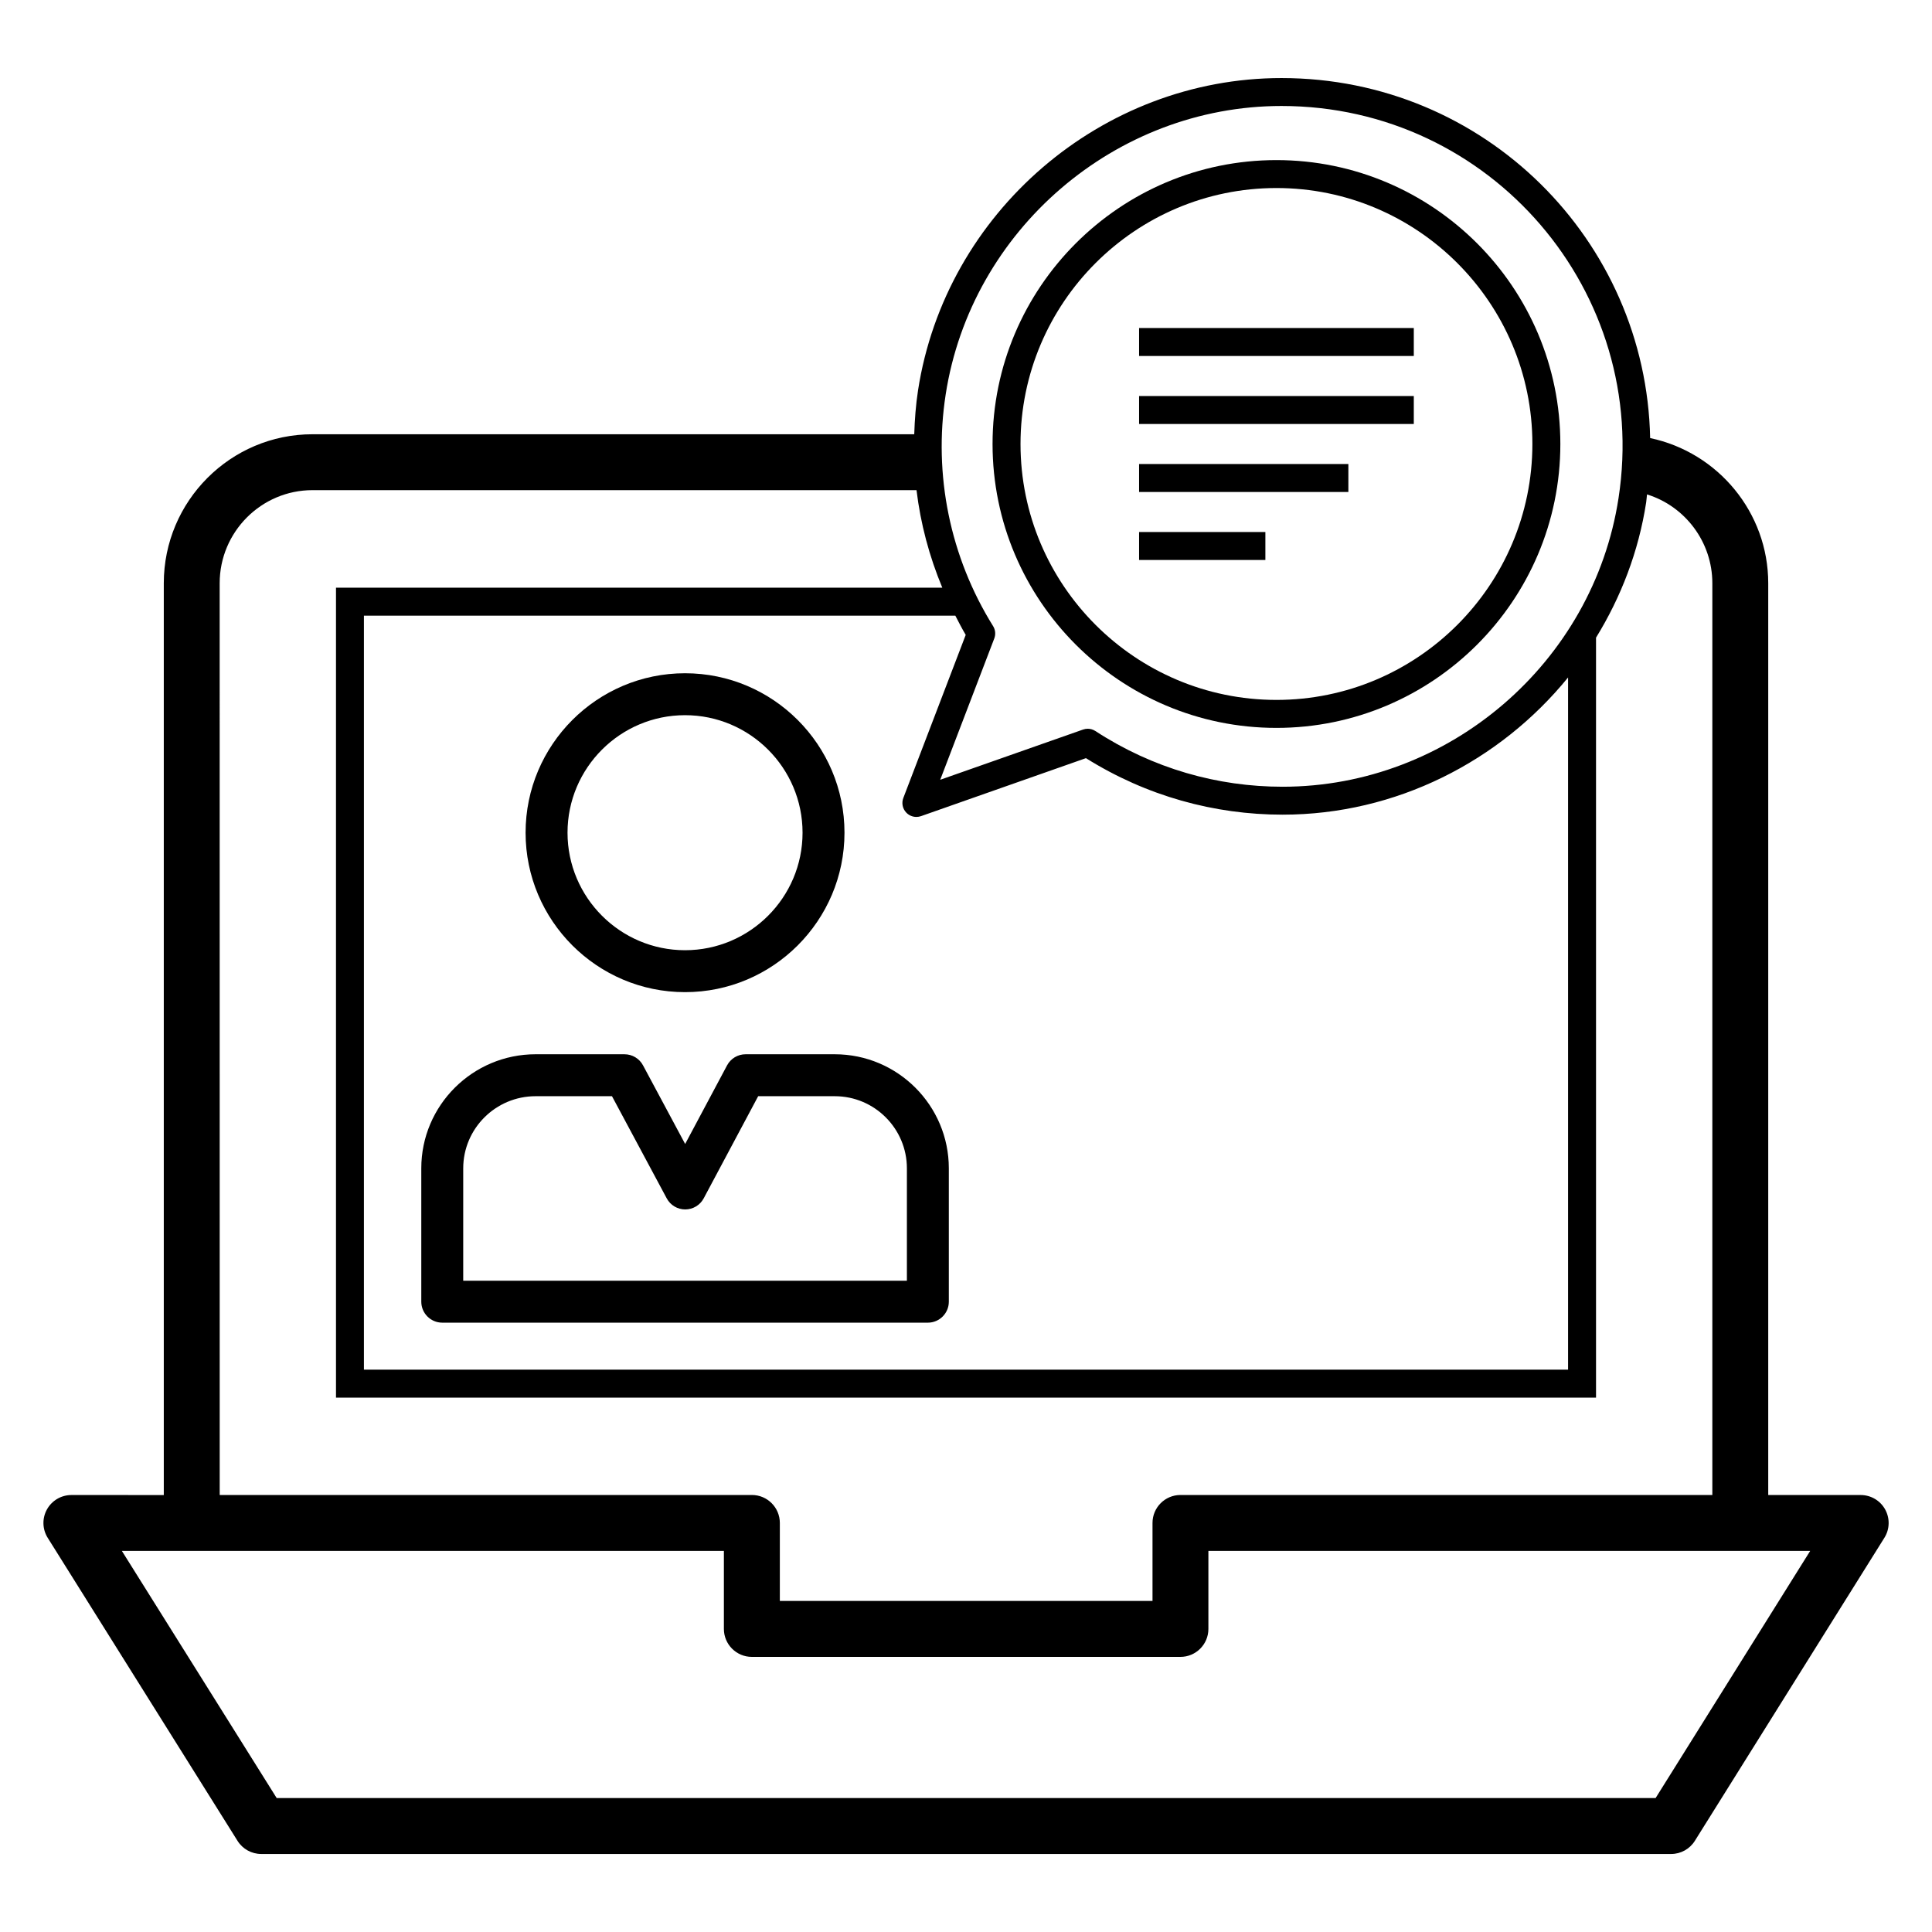
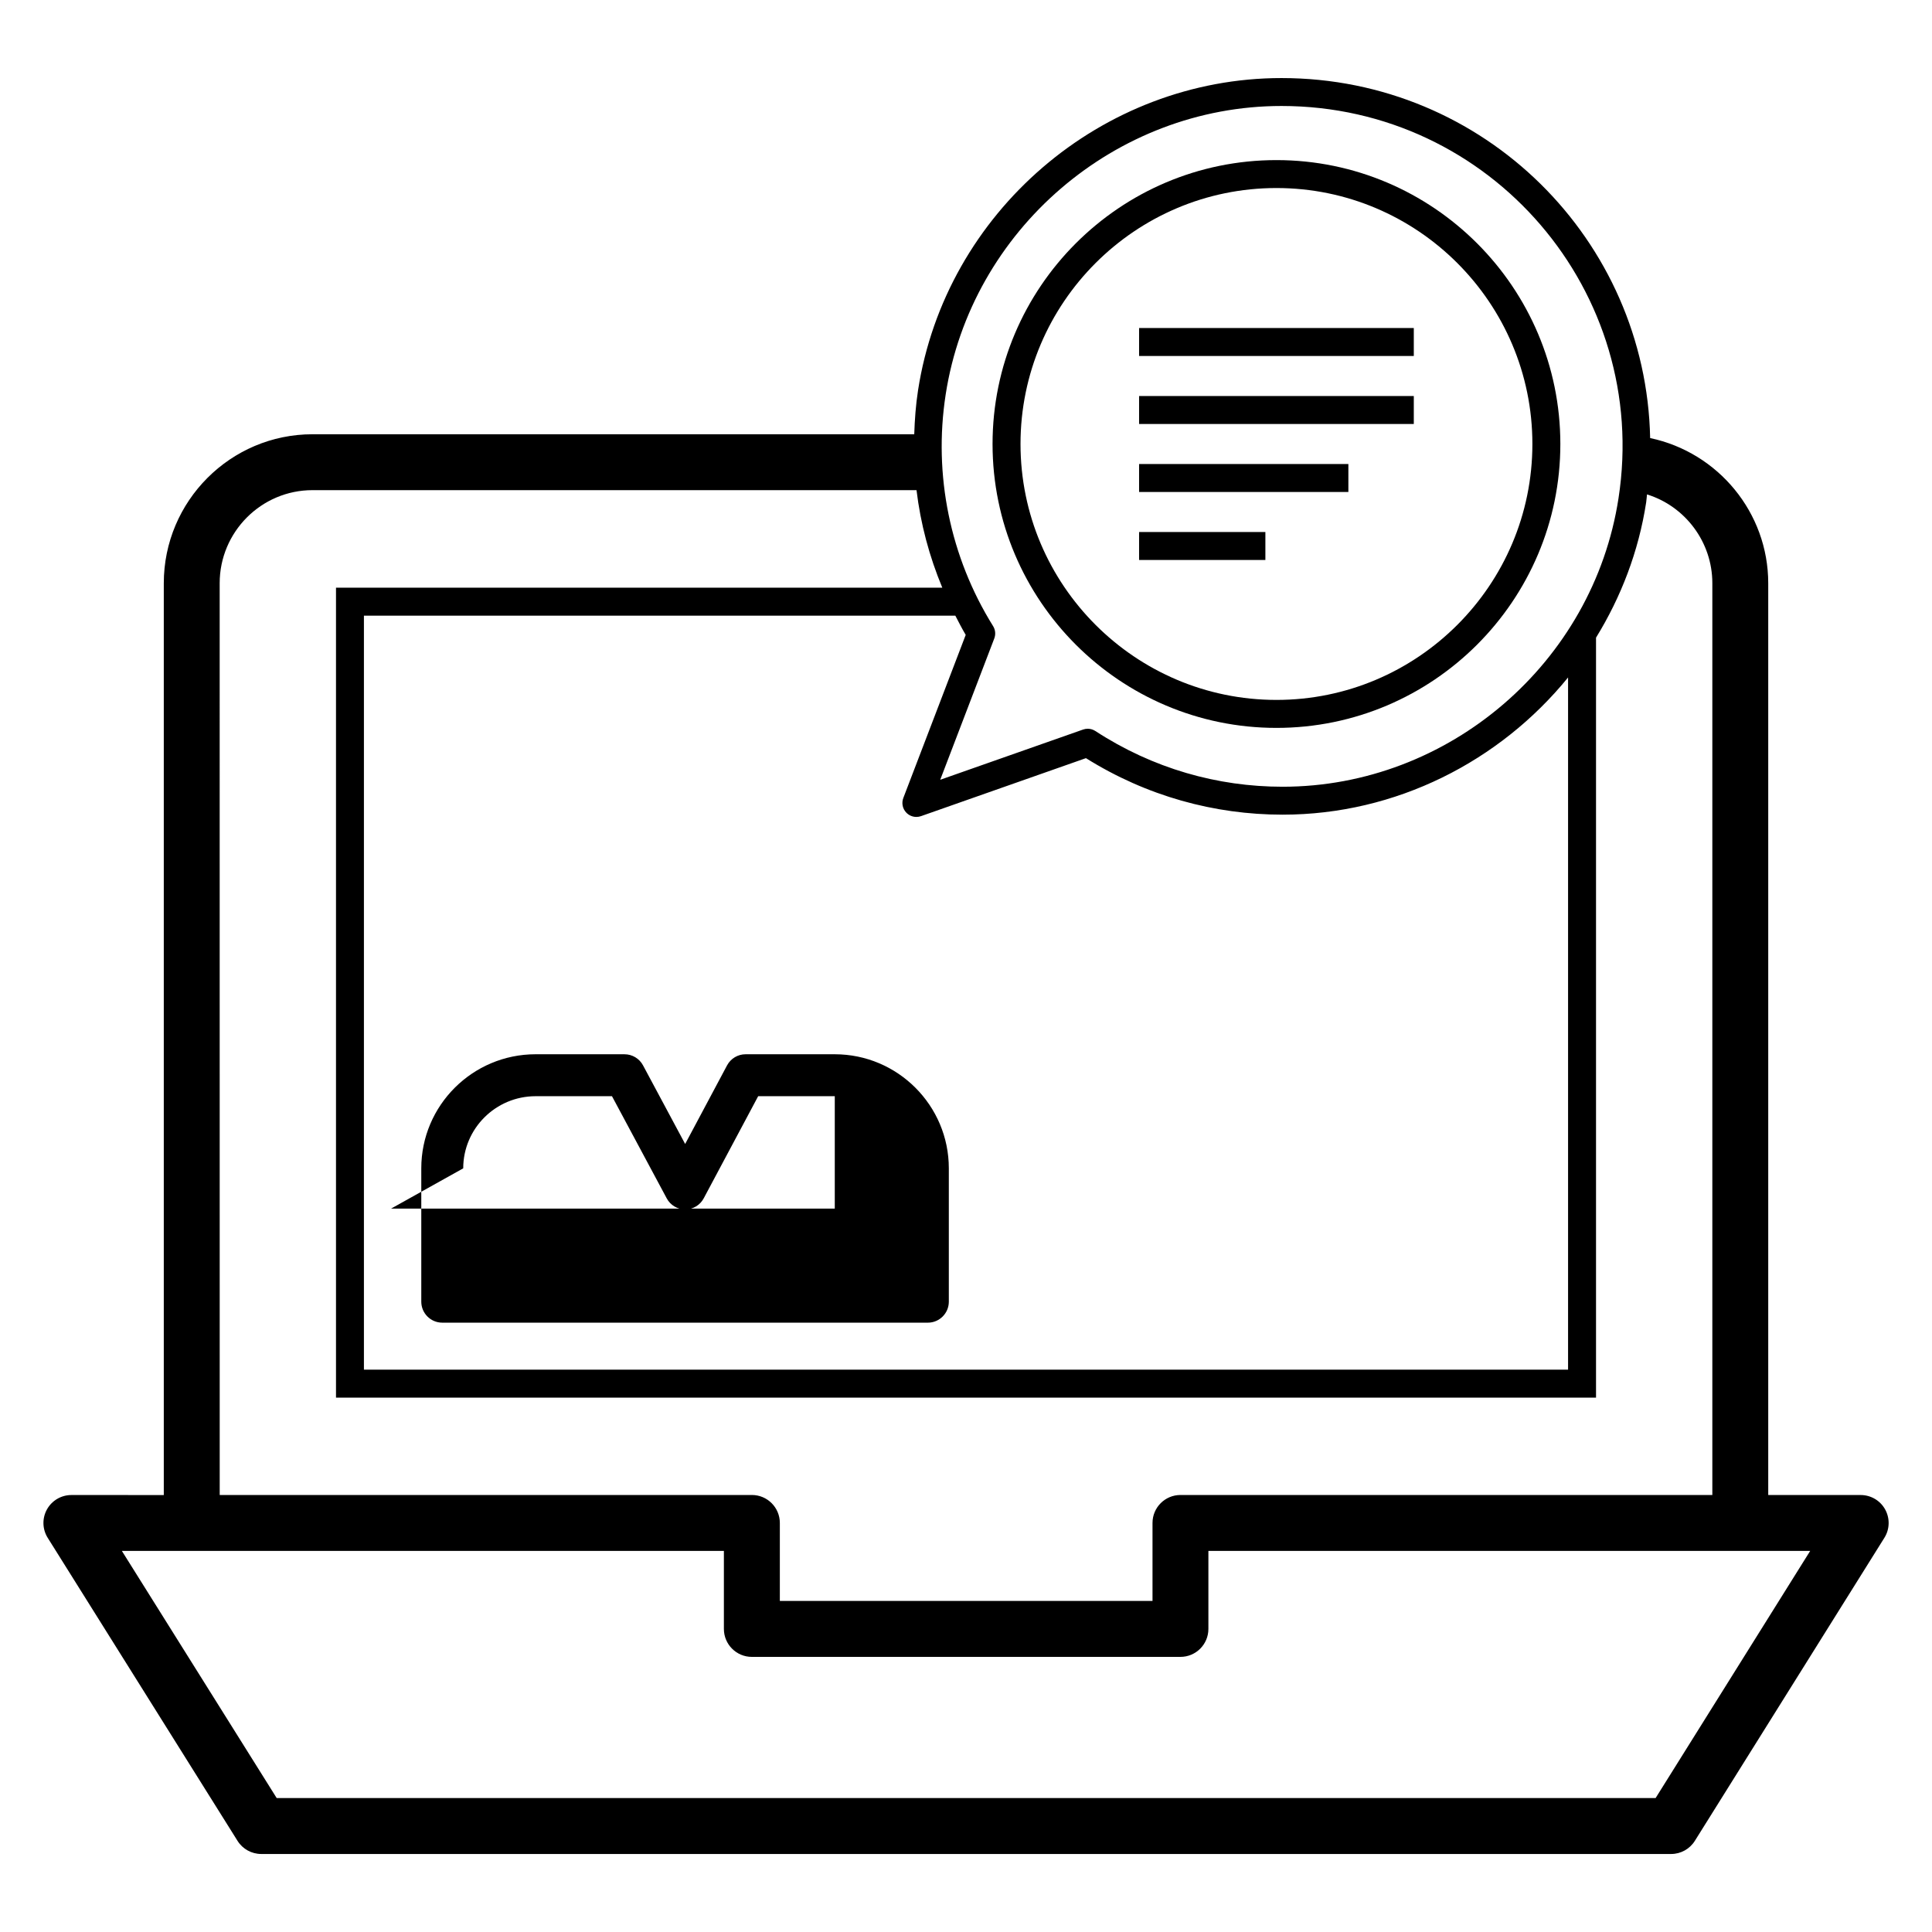
<svg xmlns="http://www.w3.org/2000/svg" fill="#000000" width="800px" height="800px" version="1.1" viewBox="144 144 512 512">
  <g>
    <path d="m612.6 540.19v-241.62c0-18.727-13.293-34.688-31.293-38.477-1.066-52.406-43.844-95.406-97.699-95.406-47.629 0-89.039 35.578-96.32 82.766-0.598 3.867-0.875 7.75-1.004 11.629h-159.46c-21.734 0-39.418 17.711-39.418 39.488v241.63l-24.484-0.004c-2.695 0-5.176 1.461-6.484 3.82-1.305 2.359-1.227 5.238 0.203 7.519l50.309 80.312c1.355 2.164 3.731 3.477 6.281 3.477h373.64c2.555 0 4.926-1.316 6.281-3.481l50.23-80.312c1.43-2.281 1.504-5.164 0.199-7.519-1.301-2.356-3.785-3.816-6.481-3.816zm-217.99-291.62c6.731-43.605 44.988-76.484 88.996-76.484 55.508 0 97.754 49.324 89.32 103.93-6.684 43.602-44.957 76.477-89.023 76.477-17.266 0-34.395-4.84-49.621-14.766-0.609-0.398-1.312-0.602-2.023-0.602-0.414 0-0.828 0.07-1.23 0.211l-37.859 13.312 14.324-37.445c0.414-1.086 0.301-2.301-0.316-3.285-11.391-18.281-15.855-40.062-12.566-61.344zm5.316 63.68-16.535 43.219c-0.516 1.348-0.203 2.871 0.805 3.906 0.711 0.73 1.672 1.121 2.656 1.121 0.414 0 0.828-0.07 1.23-0.211l43.703-15.367c16.07 10.062 34.055 14.977 52.117 14.977 30.039 0 57.562-14.129 75.652-36.359v183.44h-319.11v-199.82h156.73c0.891 1.711 1.758 3.43 2.75 5.094zm-197.71-13.688c0-13.602 11.035-24.668 24.602-24.668h160.07c1.066 8.879 3.383 17.57 6.836 25.855l-160.68-0.004v214.64h333.92v-201.4c6.617-10.746 11.289-22.832 13.289-35.852 0.109-0.703 0.129-1.406 0.223-2.109 10.098 3.129 17.312 12.602 17.312 23.531v241.63h-140.95c-4.09 0-7.41 3.316-7.41 7.41v20.672h-98.762v-20.672c0-4.09-3.316-7.41-7.41-7.41h-141.03zm380.54 321.94h-365.43l-41.027-65.492h159.54v20.672c0 4.09 3.316 7.41 7.41 7.41h113.58c4.09 0 7.41-3.316 7.41-7.41v-20.672h159.48z" />
-     <path d="m261.2 494.52h128.69c3.066 0 5.559-2.488 5.559-5.559v-35.34c0-16.672-13.559-30.23-30.227-30.23h-23.637c-2.051 0-3.938 1.133-4.902 2.941l-11.109 20.836-11.168-20.84c-0.965-1.805-2.852-2.934-4.898-2.934l-23.562-0.004c-16.711 0-30.301 13.559-30.301 30.23v35.34c0 3.066 2.488 5.559 5.555 5.559zm5.559-40.898c0-10.543 8.605-19.117 19.188-19.117h20.234l14.508 27.074c0.965 1.809 2.852 2.934 4.898 2.934h0.008c2.047-0.004 3.934-1.133 4.894-2.941l14.434-27.066h20.301c10.539 0 19.113 8.574 19.113 19.117v29.785h-117.58z" />
-     <path d="m325.54 406.93c23.301 0 42.258-18.957 42.258-42.258 0-23.297-18.957-42.254-42.258-42.254-23.297 0-42.254 18.957-42.254 42.254 0 23.301 18.957 42.258 42.254 42.258zm0-73.398c17.172 0 31.145 13.973 31.145 31.141 0 17.172-13.973 31.145-31.145 31.145-17.168 0-31.141-13.973-31.141-31.145 0-17.168 13.973-31.141 31.141-31.141z" />
+     <path d="m261.2 494.52h128.69c3.066 0 5.559-2.488 5.559-5.559v-35.34c0-16.672-13.559-30.23-30.227-30.23h-23.637c-2.051 0-3.938 1.133-4.902 2.941l-11.109 20.836-11.168-20.84c-0.965-1.805-2.852-2.934-4.898-2.934l-23.562-0.004c-16.711 0-30.301 13.559-30.301 30.23v35.34c0 3.066 2.488 5.559 5.555 5.559zm5.559-40.898c0-10.543 8.605-19.117 19.188-19.117h20.234l14.508 27.074c0.965 1.809 2.852 2.934 4.898 2.934h0.008c2.047-0.004 3.934-1.133 4.894-2.941l14.434-27.066h20.301v29.785h-117.58z" />
    <path d="m482.27 336.9c41.488 0 75.238-33.75 75.238-75.238-0.004-41.488-33.75-75.234-75.238-75.234-41.484 0-75.234 33.75-75.234 75.238 0 41.484 33.75 75.234 75.234 75.234zm0-143.07c37.398 0 67.828 30.43 67.828 67.828 0 37.398-30.43 67.828-67.828 67.828-37.398 0-67.824-30.43-67.824-67.828 0-37.398 30.426-67.828 67.824-67.828z" />
    <path d="m445.87 230.93h72.801v7.41h-72.801z" />
    <path d="m445.87 248.95h72.801v7.41h-72.801z" />
    <path d="m445.87 266.97h55.461v7.41h-55.461z" />
    <path d="m445.87 284.99h33.469v7.41h-33.469z" />
  </g>
</svg>